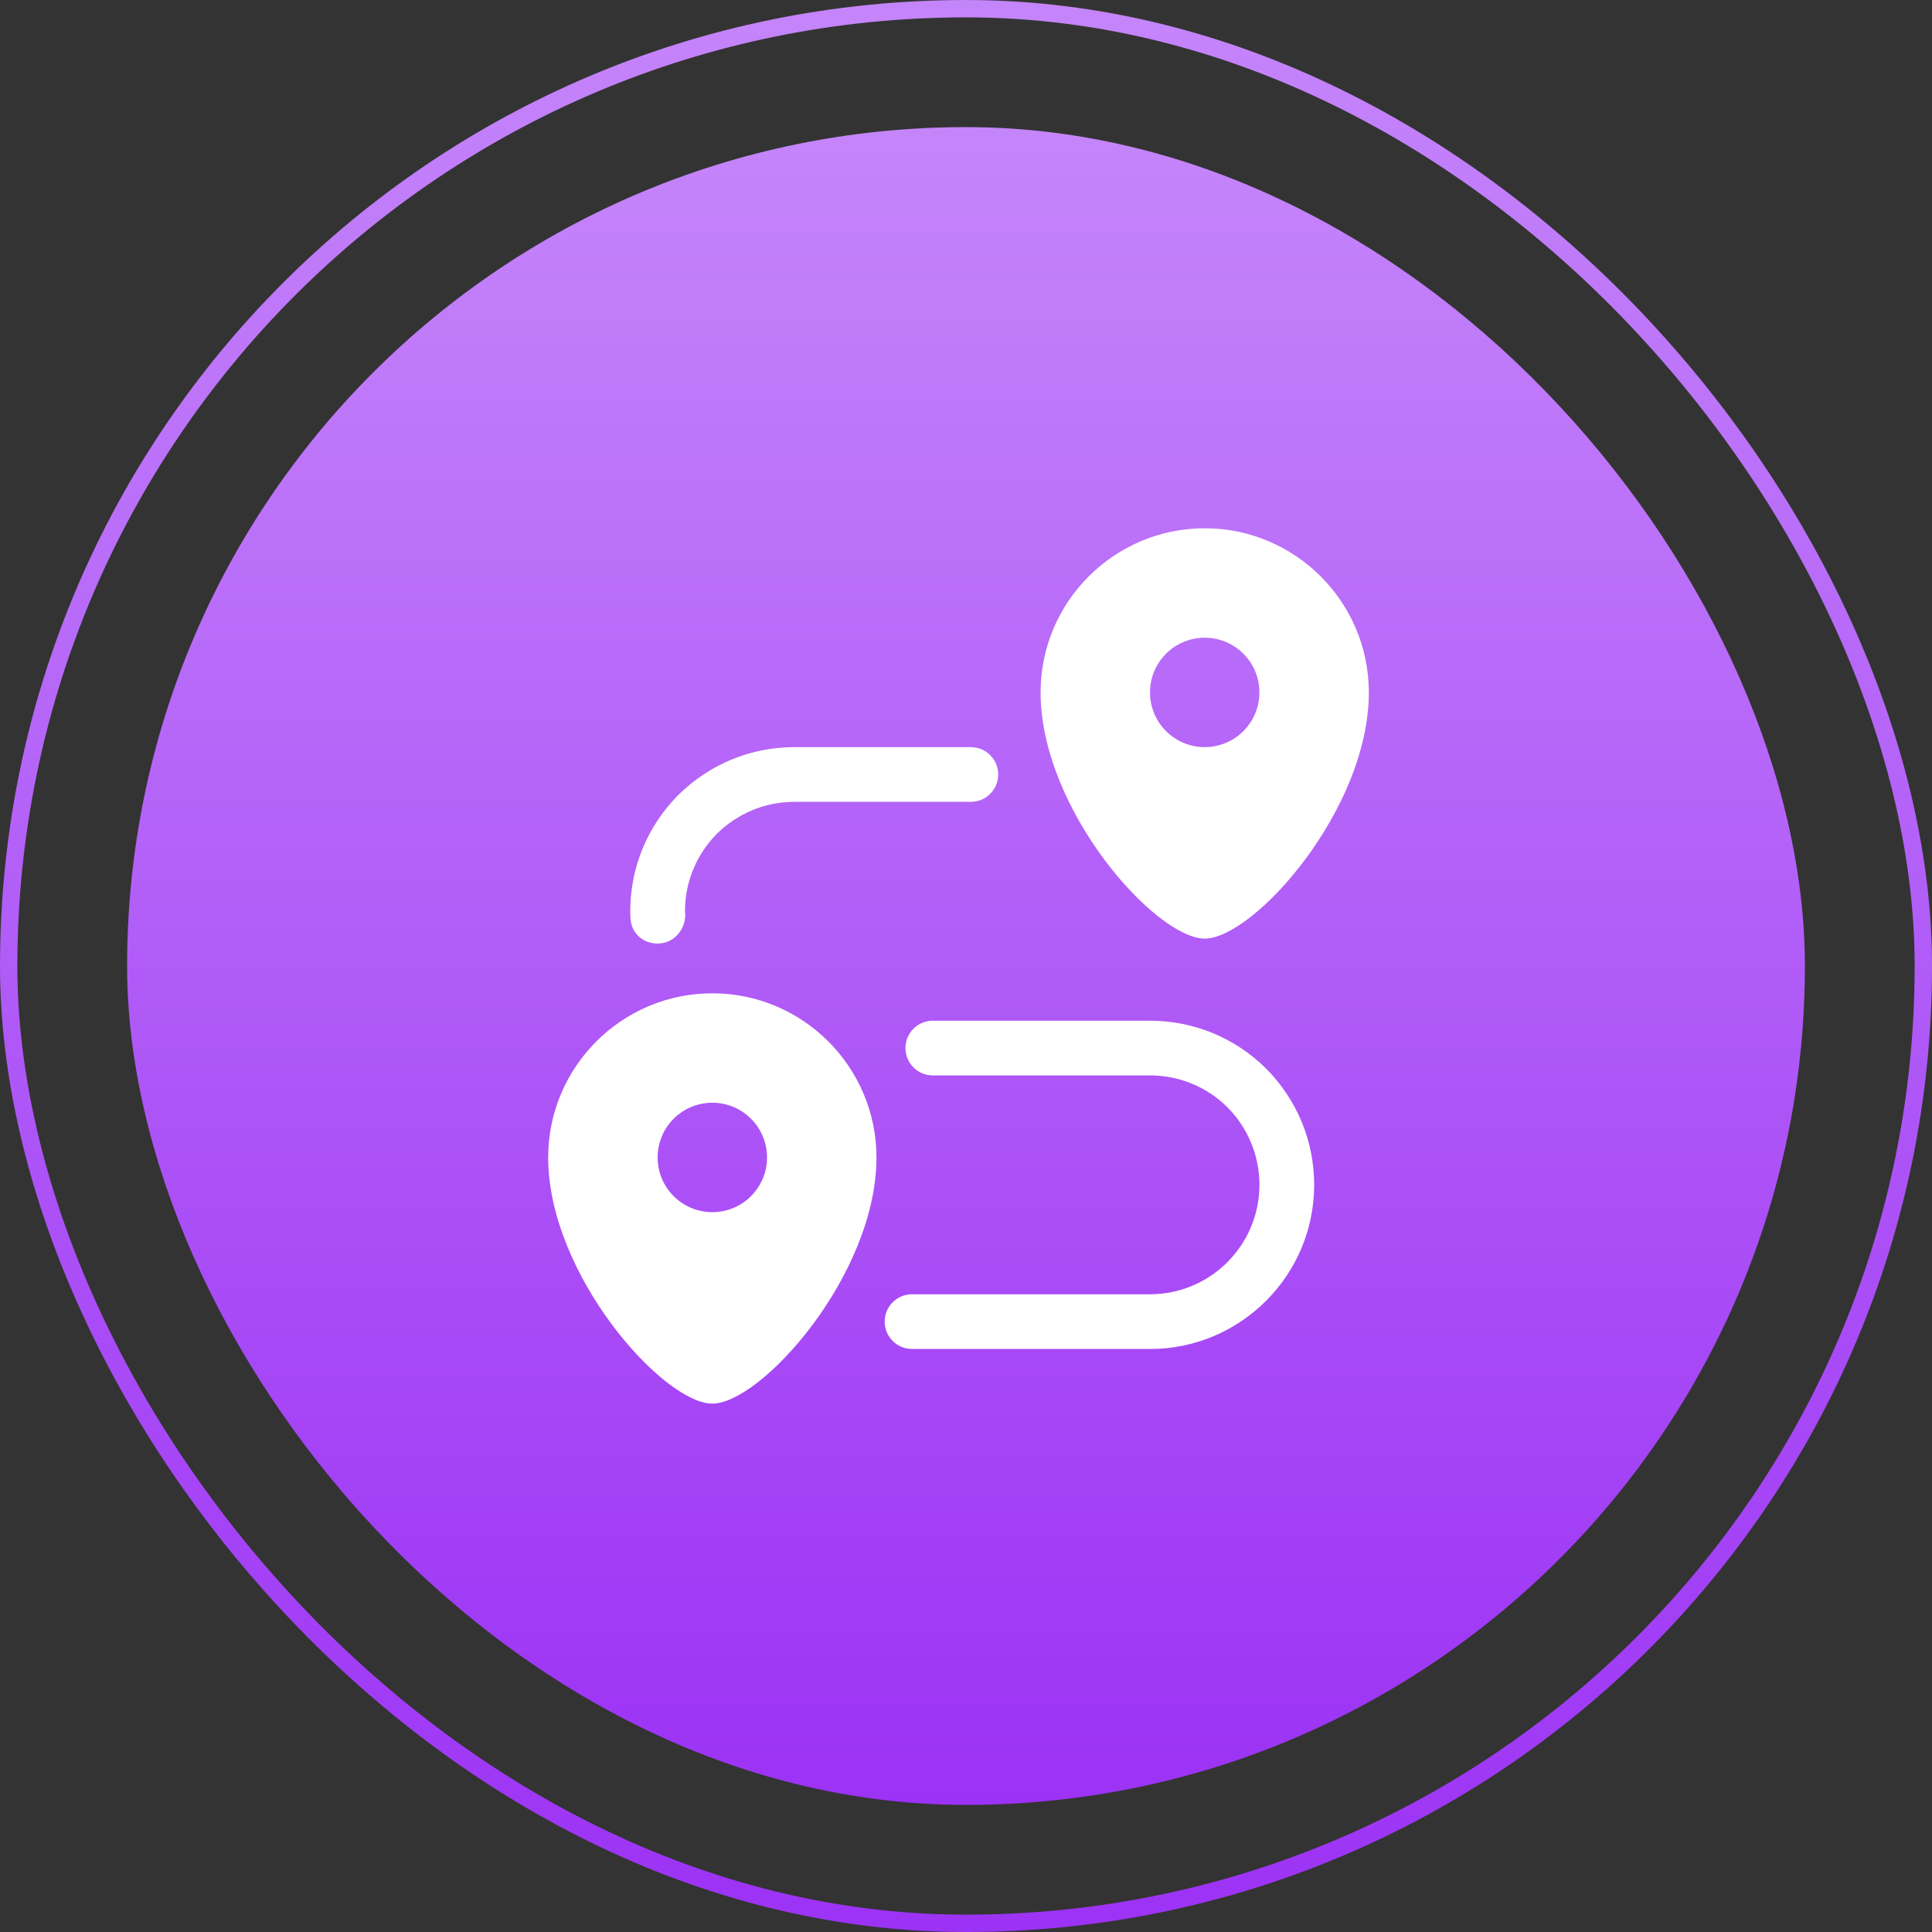
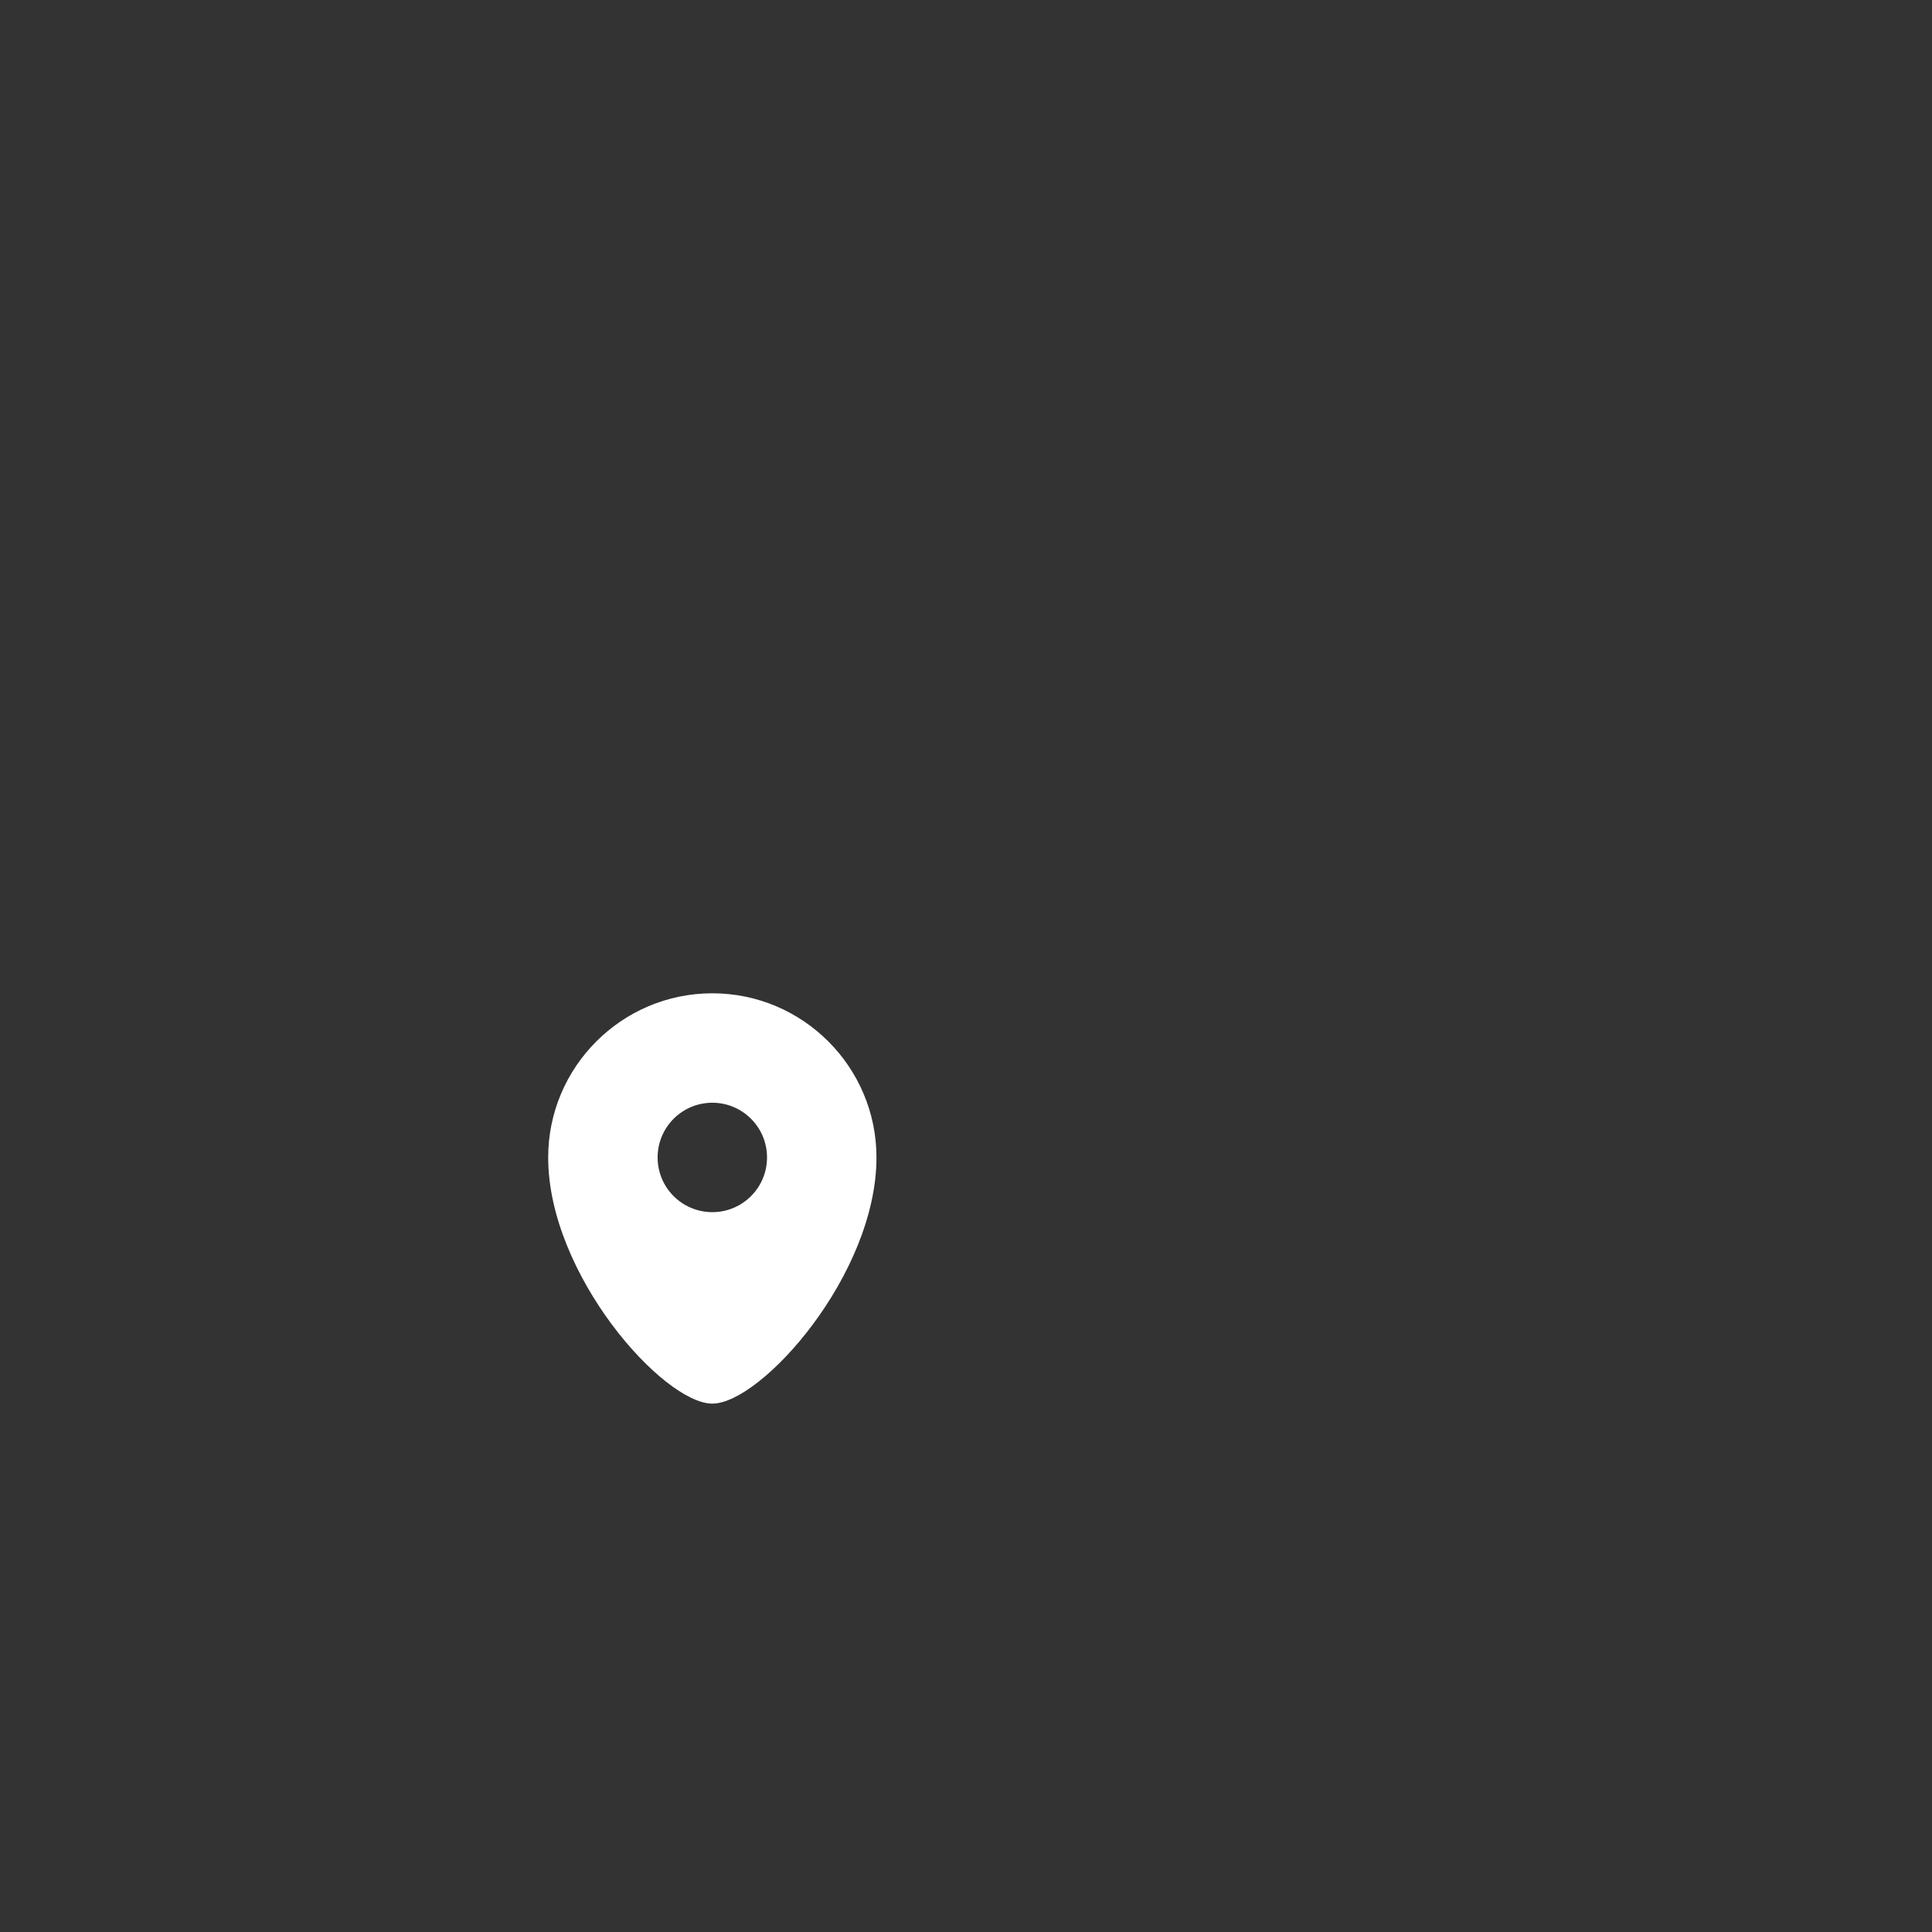
<svg xmlns="http://www.w3.org/2000/svg" width="76" height="76" viewBox="0 0 76 76" fill="none">
  <rect x="0" y="0" width="76" height="76" fill="#333333" stroke="none" />
-   <rect x="5" y="5" width="66" height="66" rx="33" fill="url(#paint0_linear_13712_28937)" />
-   <rect x="0.342" y="0.342" width="75.317" height="75.317" rx="37.658" stroke="url(#paint1_linear_13712_28937)" stroke-width="0.683" />
-   <path d="M25.864 37.117C25.342 37.117 24.887 36.766 24.814 36.233C24.796 36.11 24.793 35.969 24.793 35.847C24.793 34.13 25.461 32.508 26.675 31.281C27.911 30.059 29.532 29.391 31.25 29.391H38.191C38.786 29.391 39.267 29.872 39.267 30.466C39.267 31.061 38.785 31.542 38.191 31.542H31.25C30.103 31.542 29.019 31.99 28.197 32.802C27.393 33.615 26.945 34.7 26.945 35.847C27.027 36.435 26.616 37.023 26.028 37.105C25.972 37.112 25.918 37.117 25.864 37.117V37.117Z" fill="white" />
-   <path d="M45.239 53.065H35.877C35.282 53.065 34.801 52.583 34.801 51.989C34.801 51.395 35.282 50.913 35.877 50.913H45.239C47.613 50.913 49.543 48.982 49.543 46.609C49.543 45.462 49.096 44.377 48.283 43.556C47.47 42.752 46.386 42.304 45.239 42.304H36.694C36.099 42.304 35.618 41.822 35.618 41.228C35.618 40.634 36.1 40.152 36.694 40.152H45.239C46.956 40.152 48.578 40.821 49.805 42.034C51.027 43.27 51.696 44.891 51.696 46.609C51.696 50.169 48.799 53.066 45.239 53.066V53.065Z" fill="white" />
-   <path d="M47.39 20.781C43.83 20.781 40.934 23.678 40.934 27.238C40.934 31.857 45.466 36.922 47.39 36.922C49.314 36.922 53.847 31.857 53.847 27.238C53.847 23.678 50.95 20.781 47.39 20.781ZM47.39 29.39C46.201 29.39 45.238 28.427 45.238 27.238C45.238 26.049 46.201 25.086 47.39 25.086C48.579 25.086 49.542 26.049 49.542 27.238C49.542 28.427 48.579 29.39 47.39 29.39Z" fill="white" />
  <path d="M28.021 39.074C24.461 39.074 21.564 41.971 21.564 45.531C21.564 50.15 26.097 55.215 28.021 55.215C29.945 55.215 34.478 50.15 34.478 45.531C34.478 41.971 31.581 39.074 28.021 39.074ZM28.021 47.683C26.832 47.683 25.869 46.72 25.869 45.531C25.869 44.342 26.832 43.379 28.021 43.379C29.21 43.379 30.173 44.342 30.173 45.531C30.173 46.72 29.21 47.683 28.021 47.683Z" fill="white" />
  <defs>
    <linearGradient id="paint0_linear_13712_28937" x1="38" y1="5" x2="38" y2="71" gradientUnits="userSpaceOnUse">
      <stop stop-color="#C585FA" />
      <stop offset="1" stop-color="#9C32F5" />
    </linearGradient>
    <linearGradient id="paint1_linear_13712_28937" x1="38" y1="0" x2="38" y2="76" gradientUnits="userSpaceOnUse">
      <stop stop-color="#C585FA" />
      <stop offset="1" stop-color="#9C32F5" />
    </linearGradient>
  </defs>
</svg>